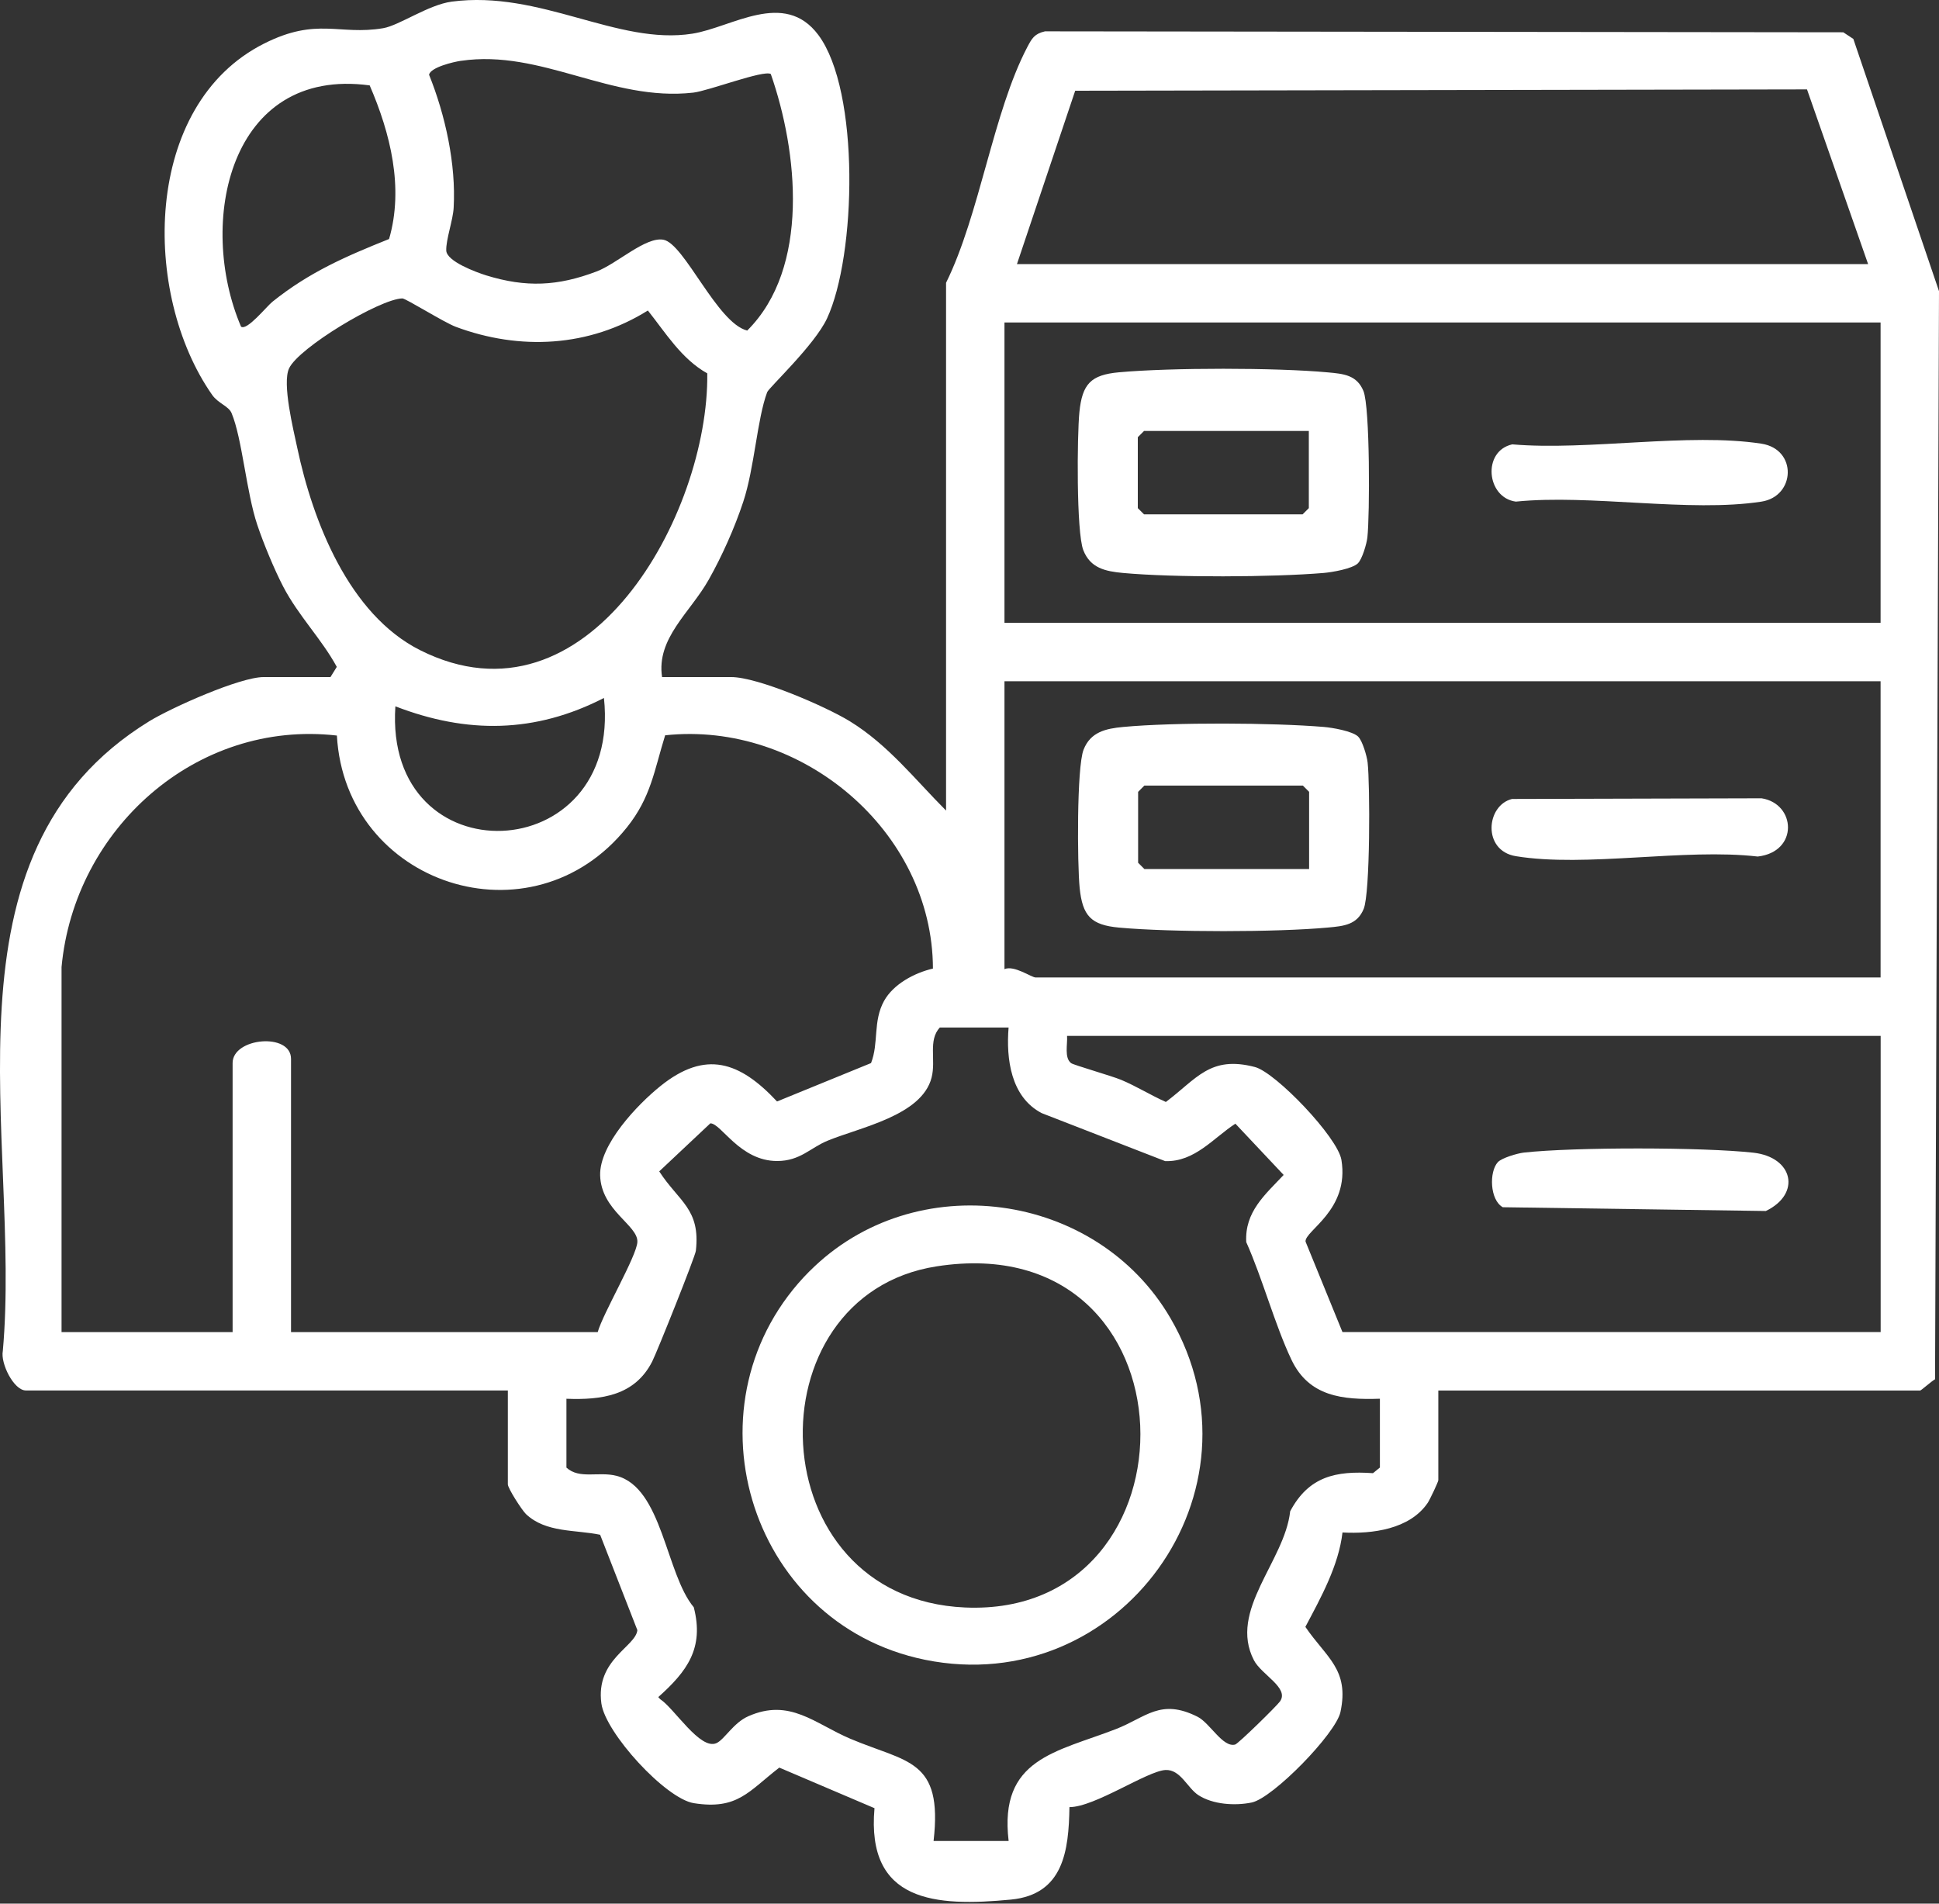
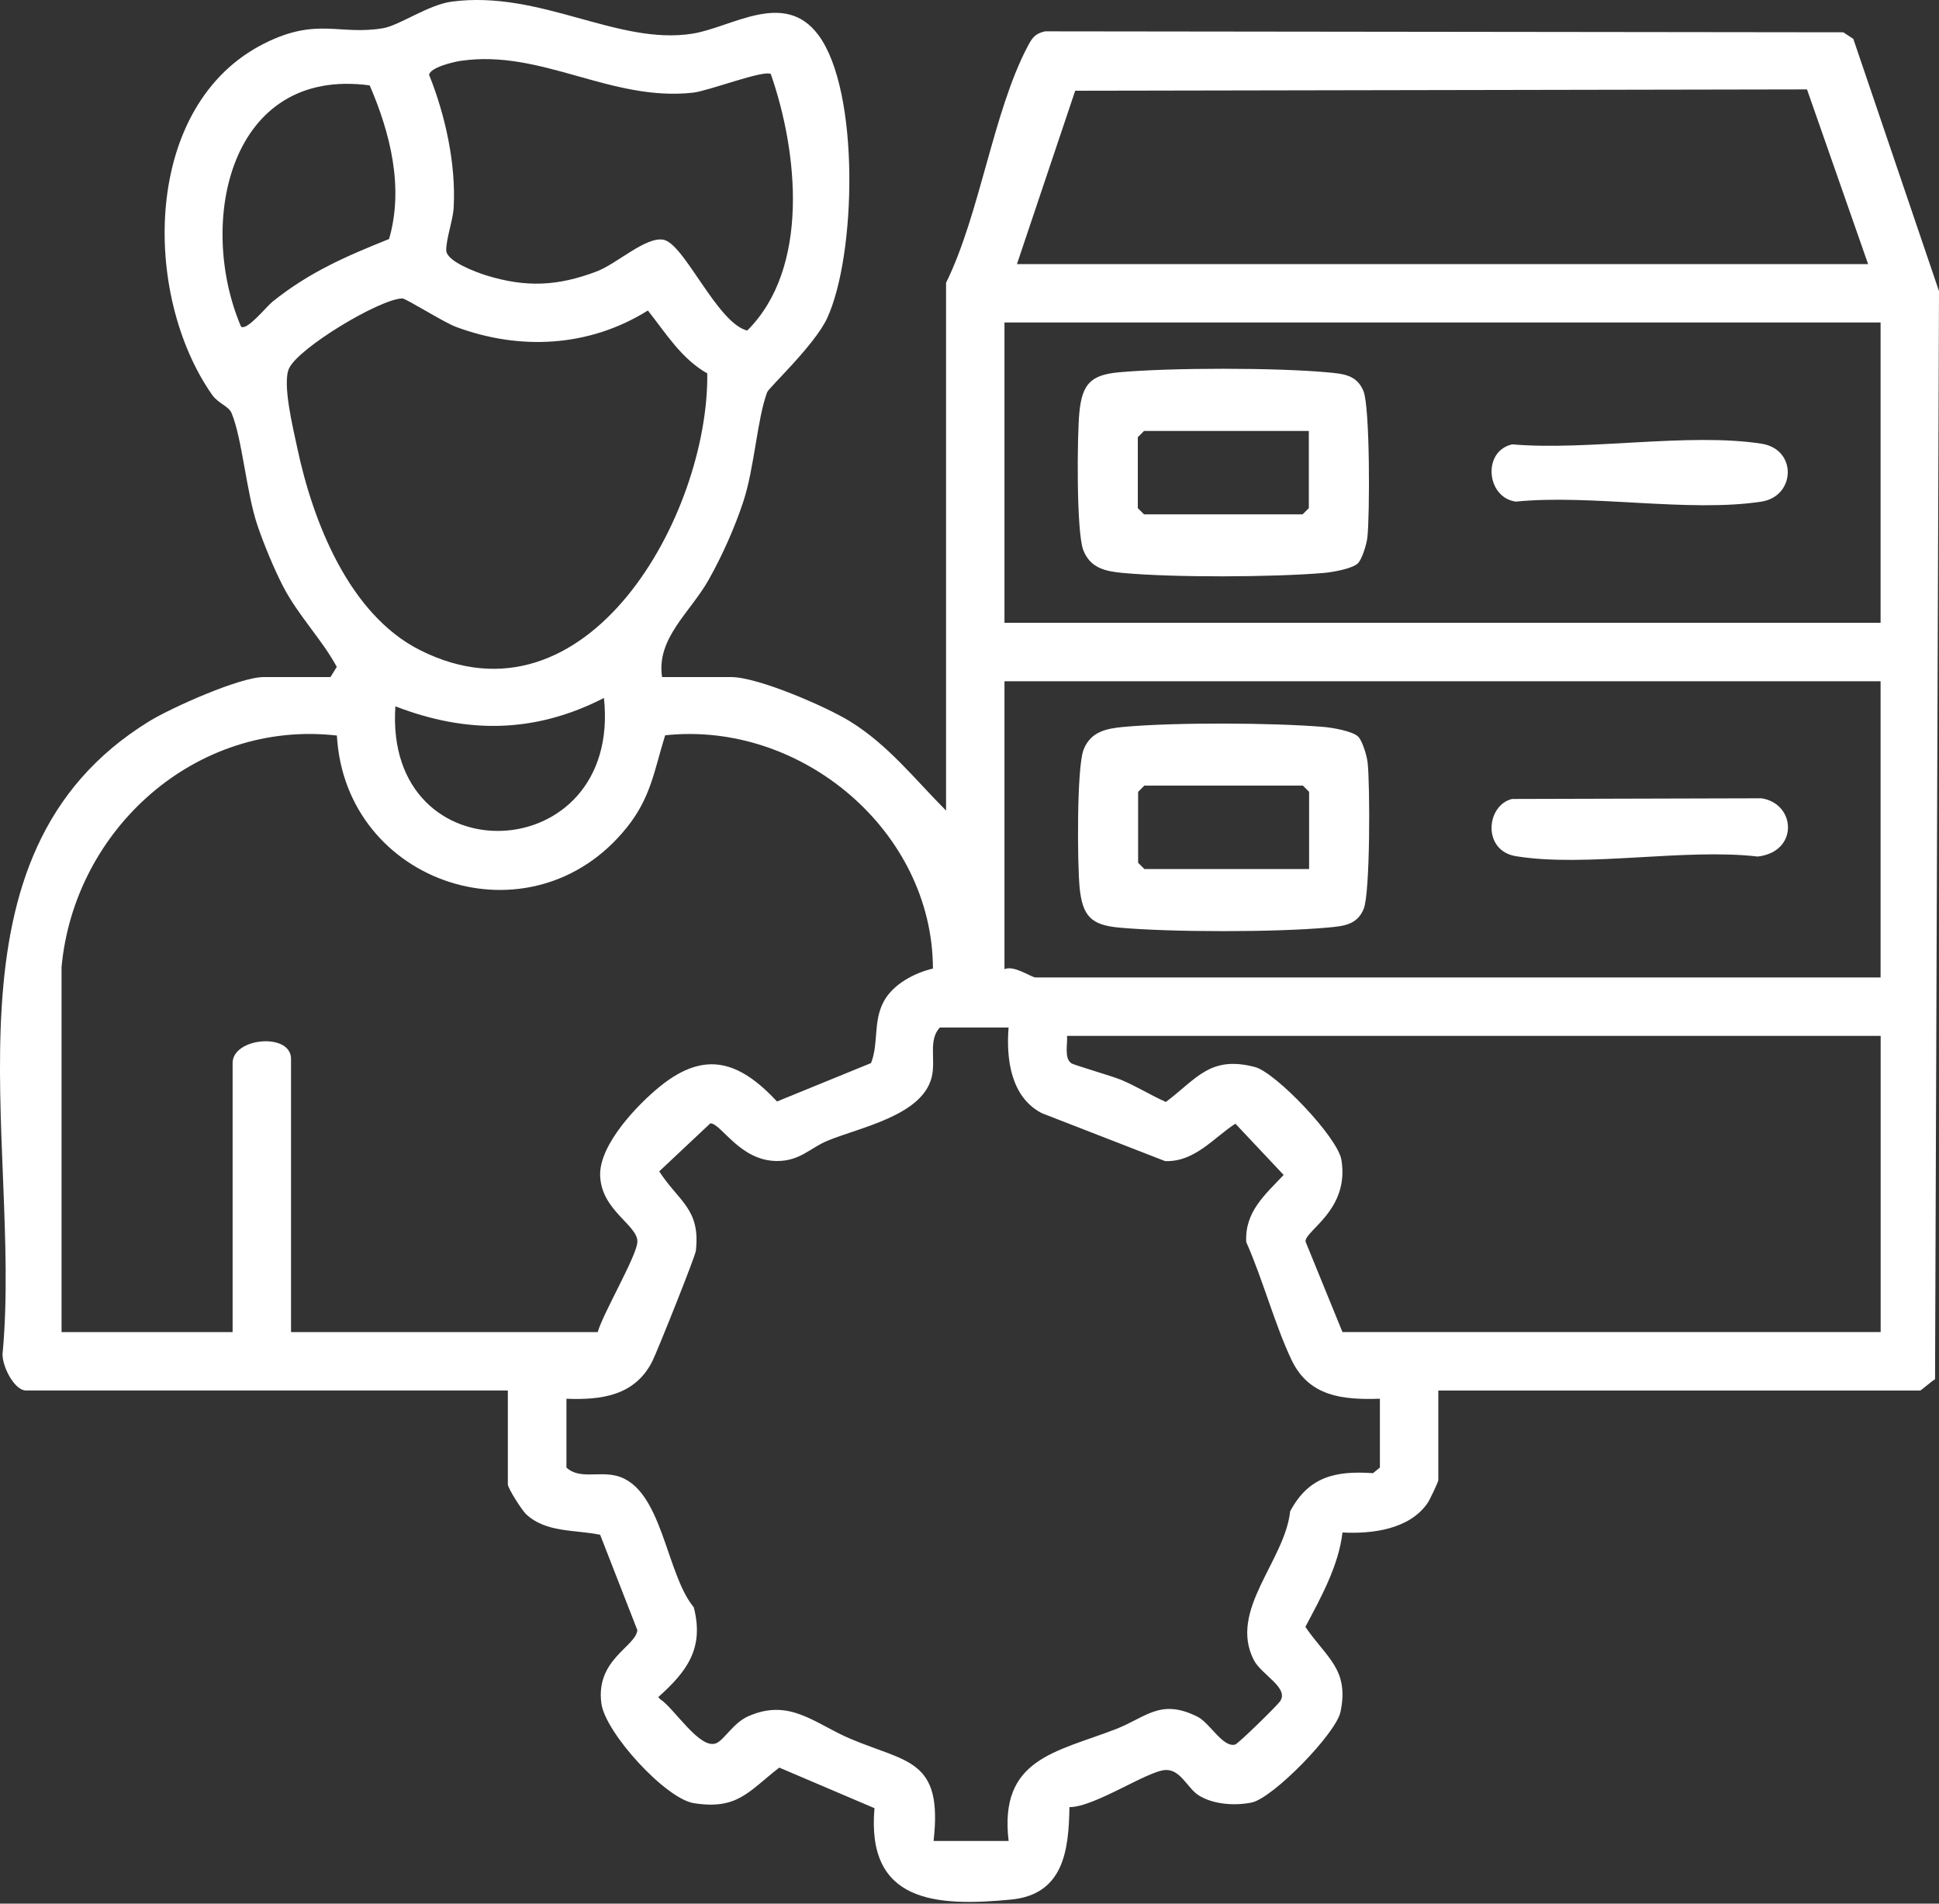
<svg xmlns="http://www.w3.org/2000/svg" width="55" height="54" viewBox="0 0 55 54" fill="none">
  <rect x="0" y="0" width="55" height="54" fill="#333333" stroke="none" />
  <path d="M18.788 19.206H20.74C21.496 19.206 23.417 20.038 24.103 20.458C25.194 21.129 25.946 22.102 26.835 22.993V8.022C27.793 6.081 28.169 3.186 29.14 1.335C29.27 1.088 29.342 0.958 29.641 0.889L52.285 0.916L52.57 1.104L55 8.259L54.888 39.125C54.794 39.175 54.492 39.444 54.467 39.444H40.798V41.988C40.798 42.034 40.556 42.546 40.496 42.633C39.985 43.383 38.918 43.517 38.08 43.471C37.971 44.412 37.467 45.319 37.027 46.149C37.627 47.028 38.278 47.354 38.023 48.562C37.894 49.175 36.107 51.006 35.505 51.131C35.031 51.229 34.403 51.189 33.992 50.922C33.679 50.718 33.484 50.187 33.058 50.209C32.537 50.238 31.051 51.262 30.335 51.262C30.315 52.497 30.168 53.741 28.674 53.885C26.538 54.09 24.569 53.966 24.805 51.292L22.105 50.141C21.235 50.812 20.925 51.346 19.681 51.15C18.879 51.023 17.17 49.156 17.058 48.32C16.89 47.074 18.03 46.715 18.079 46.242L17.023 43.536C16.32 43.389 15.486 43.484 14.921 42.951C14.807 42.843 14.405 42.219 14.405 42.105V39.443H0.736C0.388 39.443 0.01 38.668 0.08 38.323C0.617 32.312 -1.925 24.24 4.236 20.458C4.866 20.073 6.802 19.206 7.48 19.206H9.374L9.553 18.917C9.123 18.126 8.467 17.472 8.034 16.642C7.782 16.158 7.473 15.412 7.299 14.892C6.986 13.962 6.869 12.432 6.568 11.717C6.484 11.518 6.189 11.445 6.018 11.202C4.017 8.346 4.035 2.971 7.495 1.234C8.998 0.478 9.618 1.011 10.867 0.8C11.325 0.723 12.148 0.135 12.815 0.046C15.332 -0.286 17.515 1.292 19.64 0.955C20.758 0.778 22.245 -0.302 23.211 0.99C24.398 2.577 24.289 7.252 23.458 9.034C23.105 9.79 21.809 10.998 21.761 11.124C21.475 11.891 21.401 13.271 21.083 14.232C20.84 14.969 20.482 15.771 20.101 16.447C19.578 17.375 18.611 18.107 18.78 19.208L18.788 19.206ZM13.079 1.724C12.87 1.754 12.217 1.907 12.17 2.119C12.631 3.264 12.938 4.655 12.868 5.893C12.85 6.242 12.647 6.8 12.658 7.107C12.669 7.414 13.507 7.723 13.792 7.812C14.922 8.16 15.82 8.119 16.924 7.7C17.502 7.48 18.312 6.71 18.816 6.8C19.41 6.904 20.34 9.165 21.195 9.377C22.985 7.597 22.629 4.293 21.864 2.1C21.665 1.975 20.098 2.579 19.662 2.628C17.33 2.89 15.357 1.392 13.079 1.725V1.724ZM10.484 2.422C6.502 1.886 5.579 6.321 6.837 9.266C7.006 9.39 7.558 8.696 7.727 8.56C8.771 7.722 9.806 7.273 11.036 6.78C11.46 5.324 11.071 3.774 10.486 2.422H10.484ZM52.989 7.491L51.256 2.536L30.498 2.574L28.846 7.491H52.987H52.989ZM20.064 10.593C19.328 10.18 18.884 9.445 18.377 8.808C16.713 9.848 14.745 9.949 12.927 9.27C12.593 9.145 11.507 8.462 11.412 8.465C10.774 8.479 8.465 9.867 8.198 10.452C8.001 10.885 8.32 12.177 8.431 12.7C8.873 14.795 9.901 17.431 11.918 18.444C16.674 20.831 20.108 14.58 20.062 10.595L20.064 10.593ZM53.343 9.148H28.492V17.668H53.343V9.148ZM53.343 19.325H28.492V27.491C28.768 27.372 29.255 27.728 29.379 27.728H53.343V19.325ZM17.131 19.799C15.18 20.801 13.248 20.822 11.215 20.036C10.884 24.921 17.649 24.649 17.131 19.799ZM1.746 27.432V37.787H6.598V30.154C6.598 29.432 8.255 29.282 8.255 30.036V37.787H16.954C17.107 37.248 18.057 35.639 18.079 35.233C18.106 34.755 17.049 34.342 17.023 33.339C17.001 32.466 18.079 31.335 18.732 30.809C20.015 29.776 20.984 30.115 22.041 31.245L24.707 30.156C24.931 29.585 24.756 28.977 25.075 28.395C25.341 27.913 25.945 27.595 26.463 27.475C26.452 23.57 22.726 20.442 18.867 20.858C18.555 21.862 18.465 22.615 17.784 23.468C15.082 26.847 9.792 25.089 9.556 20.865C5.563 20.408 2.108 23.517 1.746 27.432ZM28.61 29.147H26.658C26.319 29.514 26.555 30.063 26.424 30.57C26.145 31.648 24.4 31.977 23.477 32.357C22.987 32.557 22.699 32.934 22.043 32.934C20.985 32.934 20.46 31.867 20.149 31.865L18.699 33.228C19.256 34.088 19.874 34.292 19.738 35.481C19.719 35.648 18.637 38.35 18.5 38.621C18.005 39.593 17.06 39.716 16.067 39.678V41.631C16.433 41.969 16.982 41.733 17.49 41.865C18.789 42.202 18.884 44.641 19.679 45.593C19.98 46.756 19.485 47.414 18.672 48.141L18.726 48.2C19.128 48.459 19.86 49.657 20.324 49.446C20.55 49.343 20.803 48.87 21.226 48.684C22.403 48.163 23.11 48.894 24.116 49.321C25.73 50.005 26.748 49.89 26.481 52.222H28.61C28.332 49.882 29.956 49.705 31.651 49.049C32.504 48.718 32.915 48.168 33.968 48.698C34.321 48.875 34.683 49.58 35.035 49.487C35.121 49.465 36.216 48.394 36.31 48.26C36.572 47.877 35.782 47.507 35.568 47.096C34.836 45.681 36.441 44.29 36.596 42.87C37.122 41.882 37.889 41.716 38.945 41.789L39.141 41.629V39.677C38.08 39.713 37.13 39.615 36.634 38.575C36.166 37.594 35.809 36.26 35.35 35.234C35.303 34.376 35.884 33.889 36.411 33.329L35.042 31.875C34.416 32.282 33.889 32.964 33.05 32.937L29.549 31.576C28.672 31.12 28.536 30.037 28.609 29.144L28.61 29.147ZM53.343 29.384H30.267C30.285 29.617 30.183 30.009 30.383 30.158C30.454 30.211 31.534 30.52 31.802 30.632C32.237 30.814 32.64 31.068 33.07 31.259C33.948 30.599 34.325 29.935 35.597 30.268C36.186 30.423 37.946 32.26 38.05 32.904C38.283 34.331 37.005 34.91 37.032 35.22L38.079 37.786H53.345V29.383L53.343 29.384Z" fill="white" />
-   <path d="M22.971 36.053C25.945 33.079 31.101 33.784 33.202 37.395C36.049 42.287 31.758 48.206 26.237 47.082C21.178 46.051 19.321 39.702 22.971 36.051V36.053ZM26.568 35.922C21.256 36.747 21.51 45.343 27.373 45.599C34.194 45.898 34.071 34.755 26.568 35.922Z" fill="white" />
-   <path d="M38.516 15.981C38.349 16.136 37.79 16.232 37.545 16.253C36.092 16.375 33.299 16.386 31.855 16.253C31.356 16.207 30.927 16.117 30.728 15.606C30.529 15.095 30.551 12.354 30.617 11.692C30.698 10.89 30.942 10.634 31.737 10.561C33.212 10.427 36.192 10.427 37.664 10.563C38.11 10.604 38.486 10.636 38.674 11.091C38.862 11.546 38.856 14.617 38.786 15.244C38.766 15.426 38.636 15.869 38.516 15.979V15.981ZM37.126 12.225H32.451L32.274 12.402V14.414L32.451 14.591H36.948L37.125 14.414V12.225H37.126Z" fill="white" />
+   <path d="M38.516 15.981C38.349 16.136 37.79 16.232 37.545 16.253C36.092 16.375 33.299 16.386 31.855 16.253C31.356 16.207 30.927 16.117 30.728 15.606C30.529 15.095 30.551 12.354 30.617 11.692C30.698 10.89 30.942 10.634 31.737 10.561C33.212 10.427 36.192 10.427 37.664 10.563C38.11 10.604 38.486 10.636 38.674 11.091C38.862 11.546 38.856 14.617 38.786 15.244C38.766 15.426 38.636 15.869 38.516 15.979V15.981ZM37.126 12.225H32.451L32.274 12.402V14.414L32.451 14.591H36.948L37.125 14.414V12.225H37.126" fill="white" />
  <path d="M42.896 12.605C45.042 12.79 47.905 12.267 49.965 12.586C50.986 12.745 50.931 14.079 49.965 14.229C47.921 14.545 45.124 14.014 42.997 14.229C42.16 14.118 42.039 12.794 42.896 12.605Z" fill="white" />
  <path d="M38.523 20.895C38.643 21.005 38.773 21.448 38.793 21.63C38.863 22.258 38.868 25.331 38.681 25.783C38.495 26.235 38.117 26.27 37.671 26.311C36.197 26.447 33.217 26.447 31.744 26.313C30.948 26.24 30.705 25.984 30.624 25.182C30.558 24.52 30.539 21.772 30.735 21.268C30.931 20.764 31.363 20.667 31.862 20.621C33.306 20.487 36.099 20.5 37.552 20.621C37.797 20.642 38.355 20.738 38.523 20.893V20.895ZM37.133 24.651V22.462L36.956 22.284H32.46L32.283 22.462V24.474L32.46 24.651H37.135H37.133Z" fill="white" />
  <path d="M42.898 22.664L49.967 22.645C50.944 22.797 51.025 24.163 49.858 24.297C47.781 24.057 44.987 24.613 42.998 24.287C42.038 24.131 42.152 22.834 42.898 22.662V22.664Z" fill="white" />
-   <path d="M42.488 32.965C42.602 32.845 43.04 32.716 43.223 32.695C44.646 32.537 48.311 32.54 49.735 32.698C50.869 32.825 51.097 33.867 50.088 34.352L42.627 34.245C42.256 34.037 42.237 33.234 42.488 32.965Z" fill="white" />
</svg>